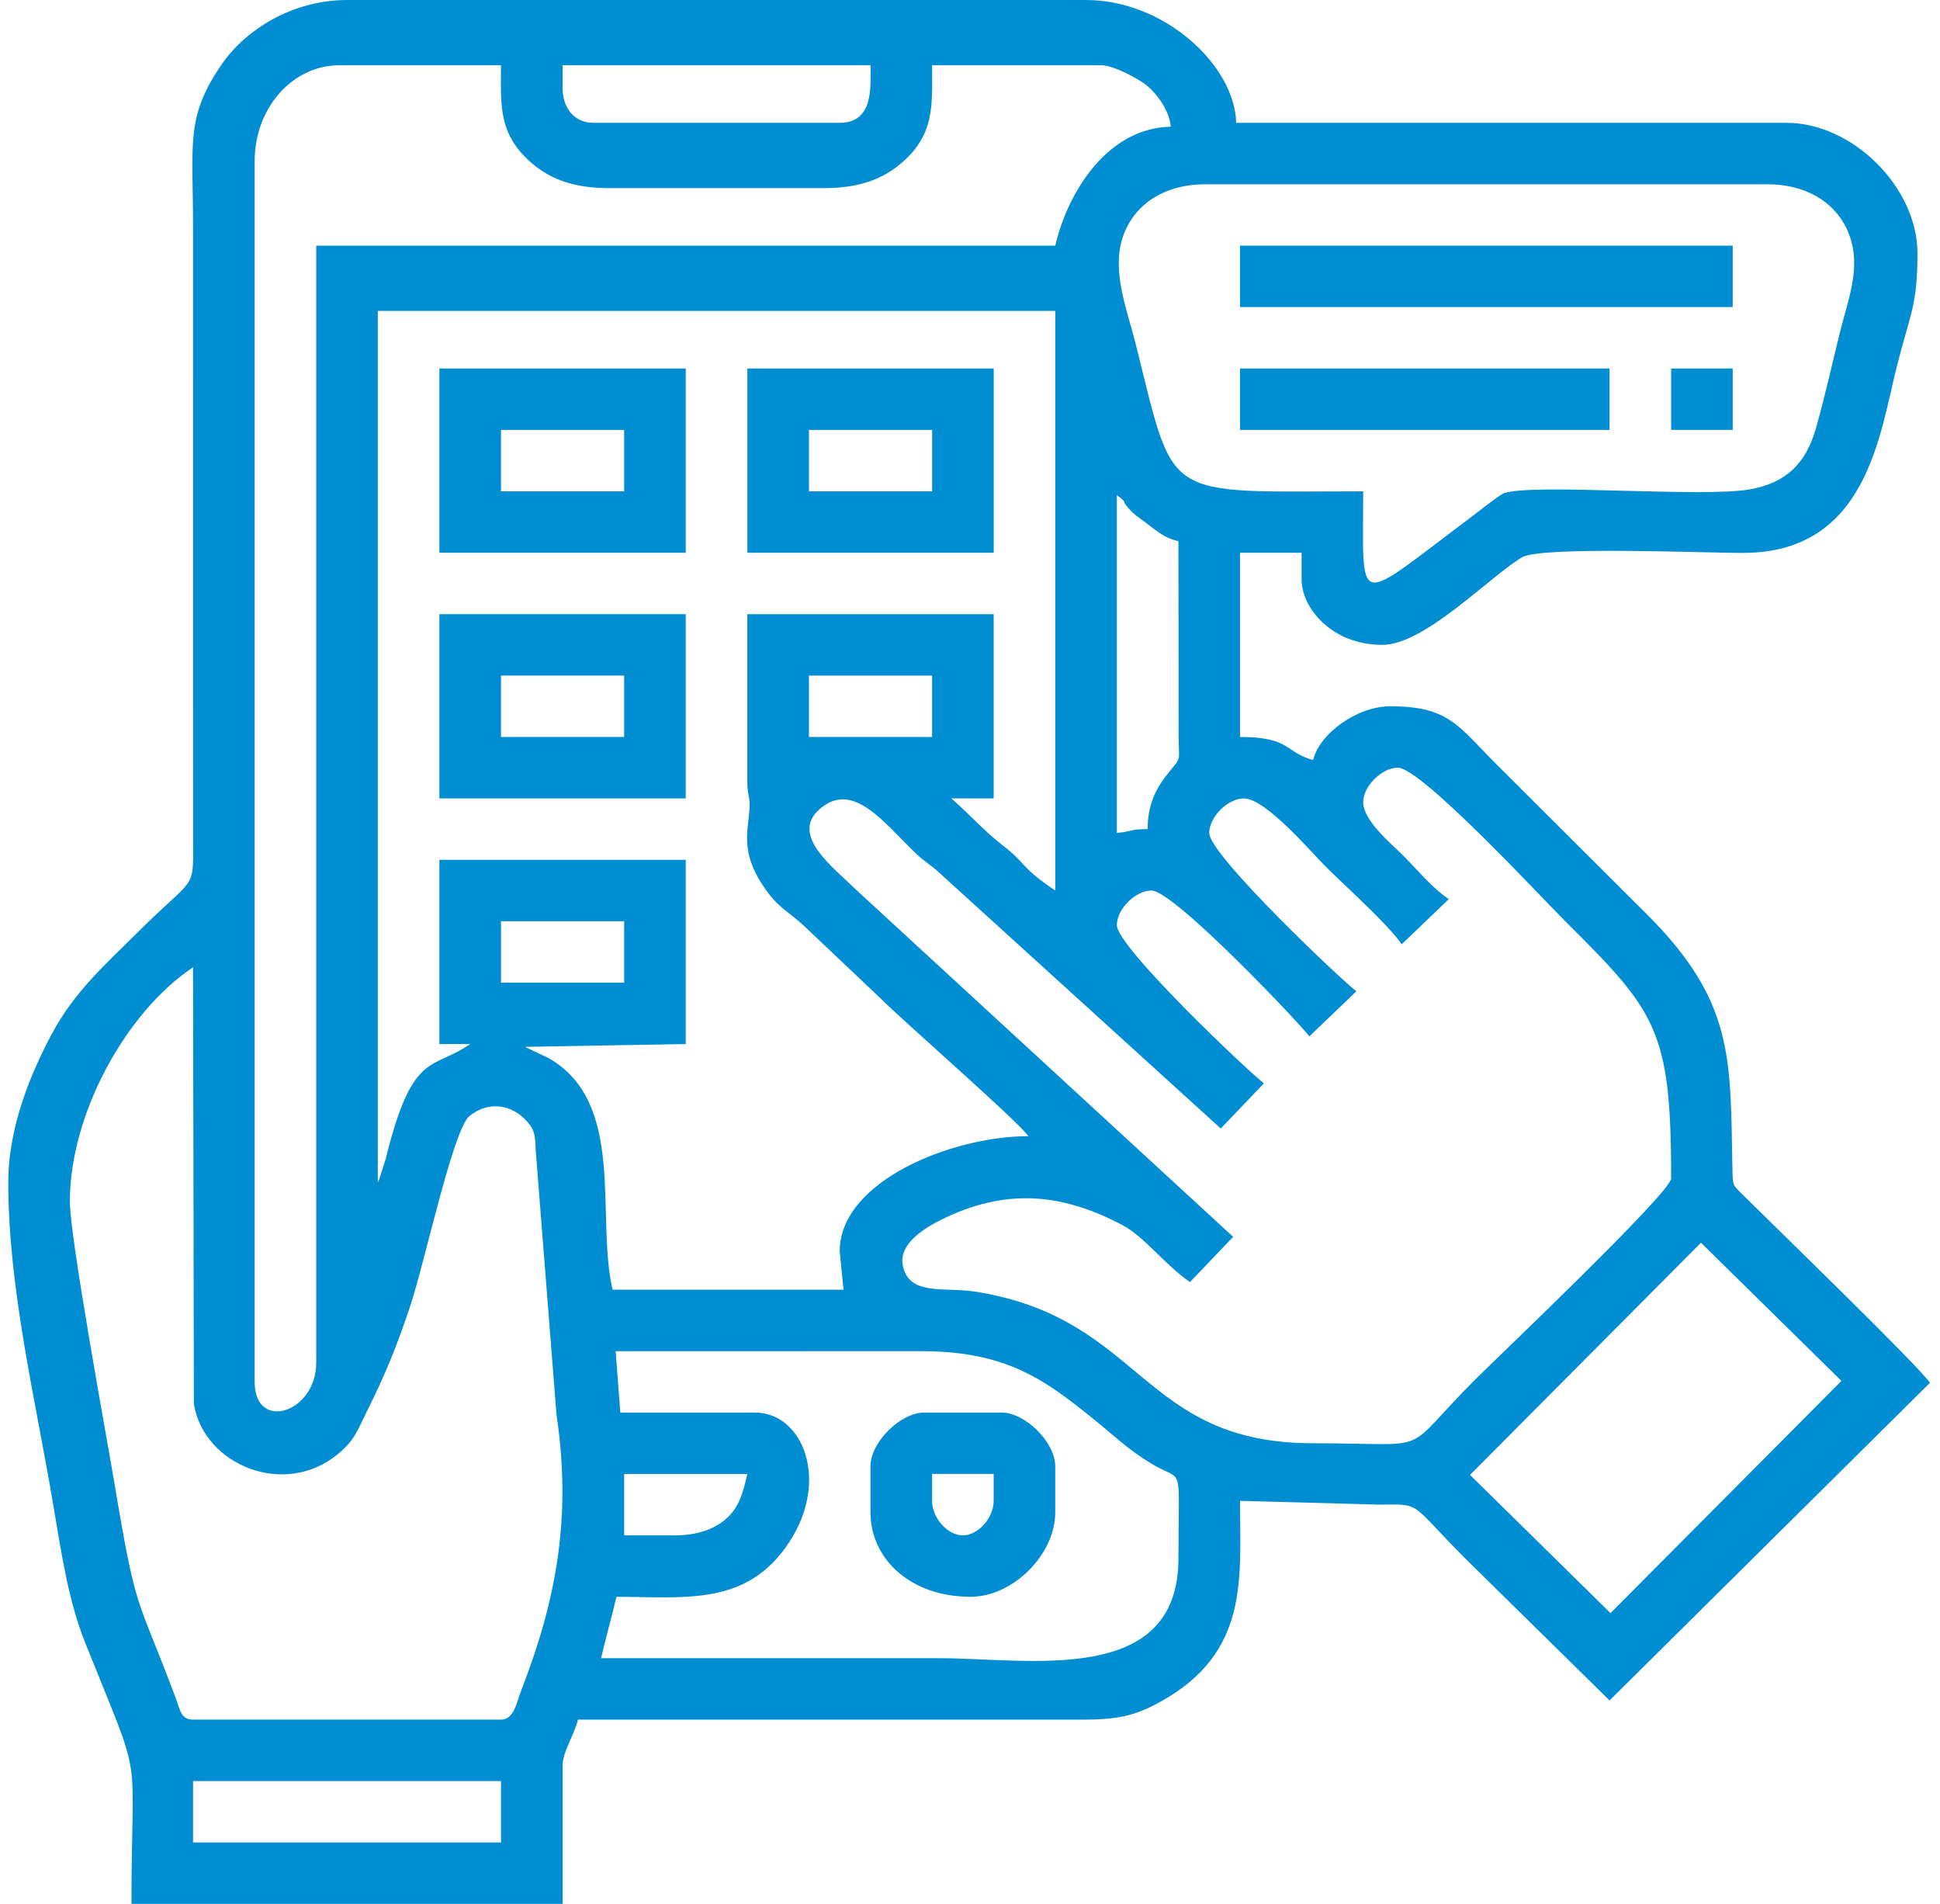
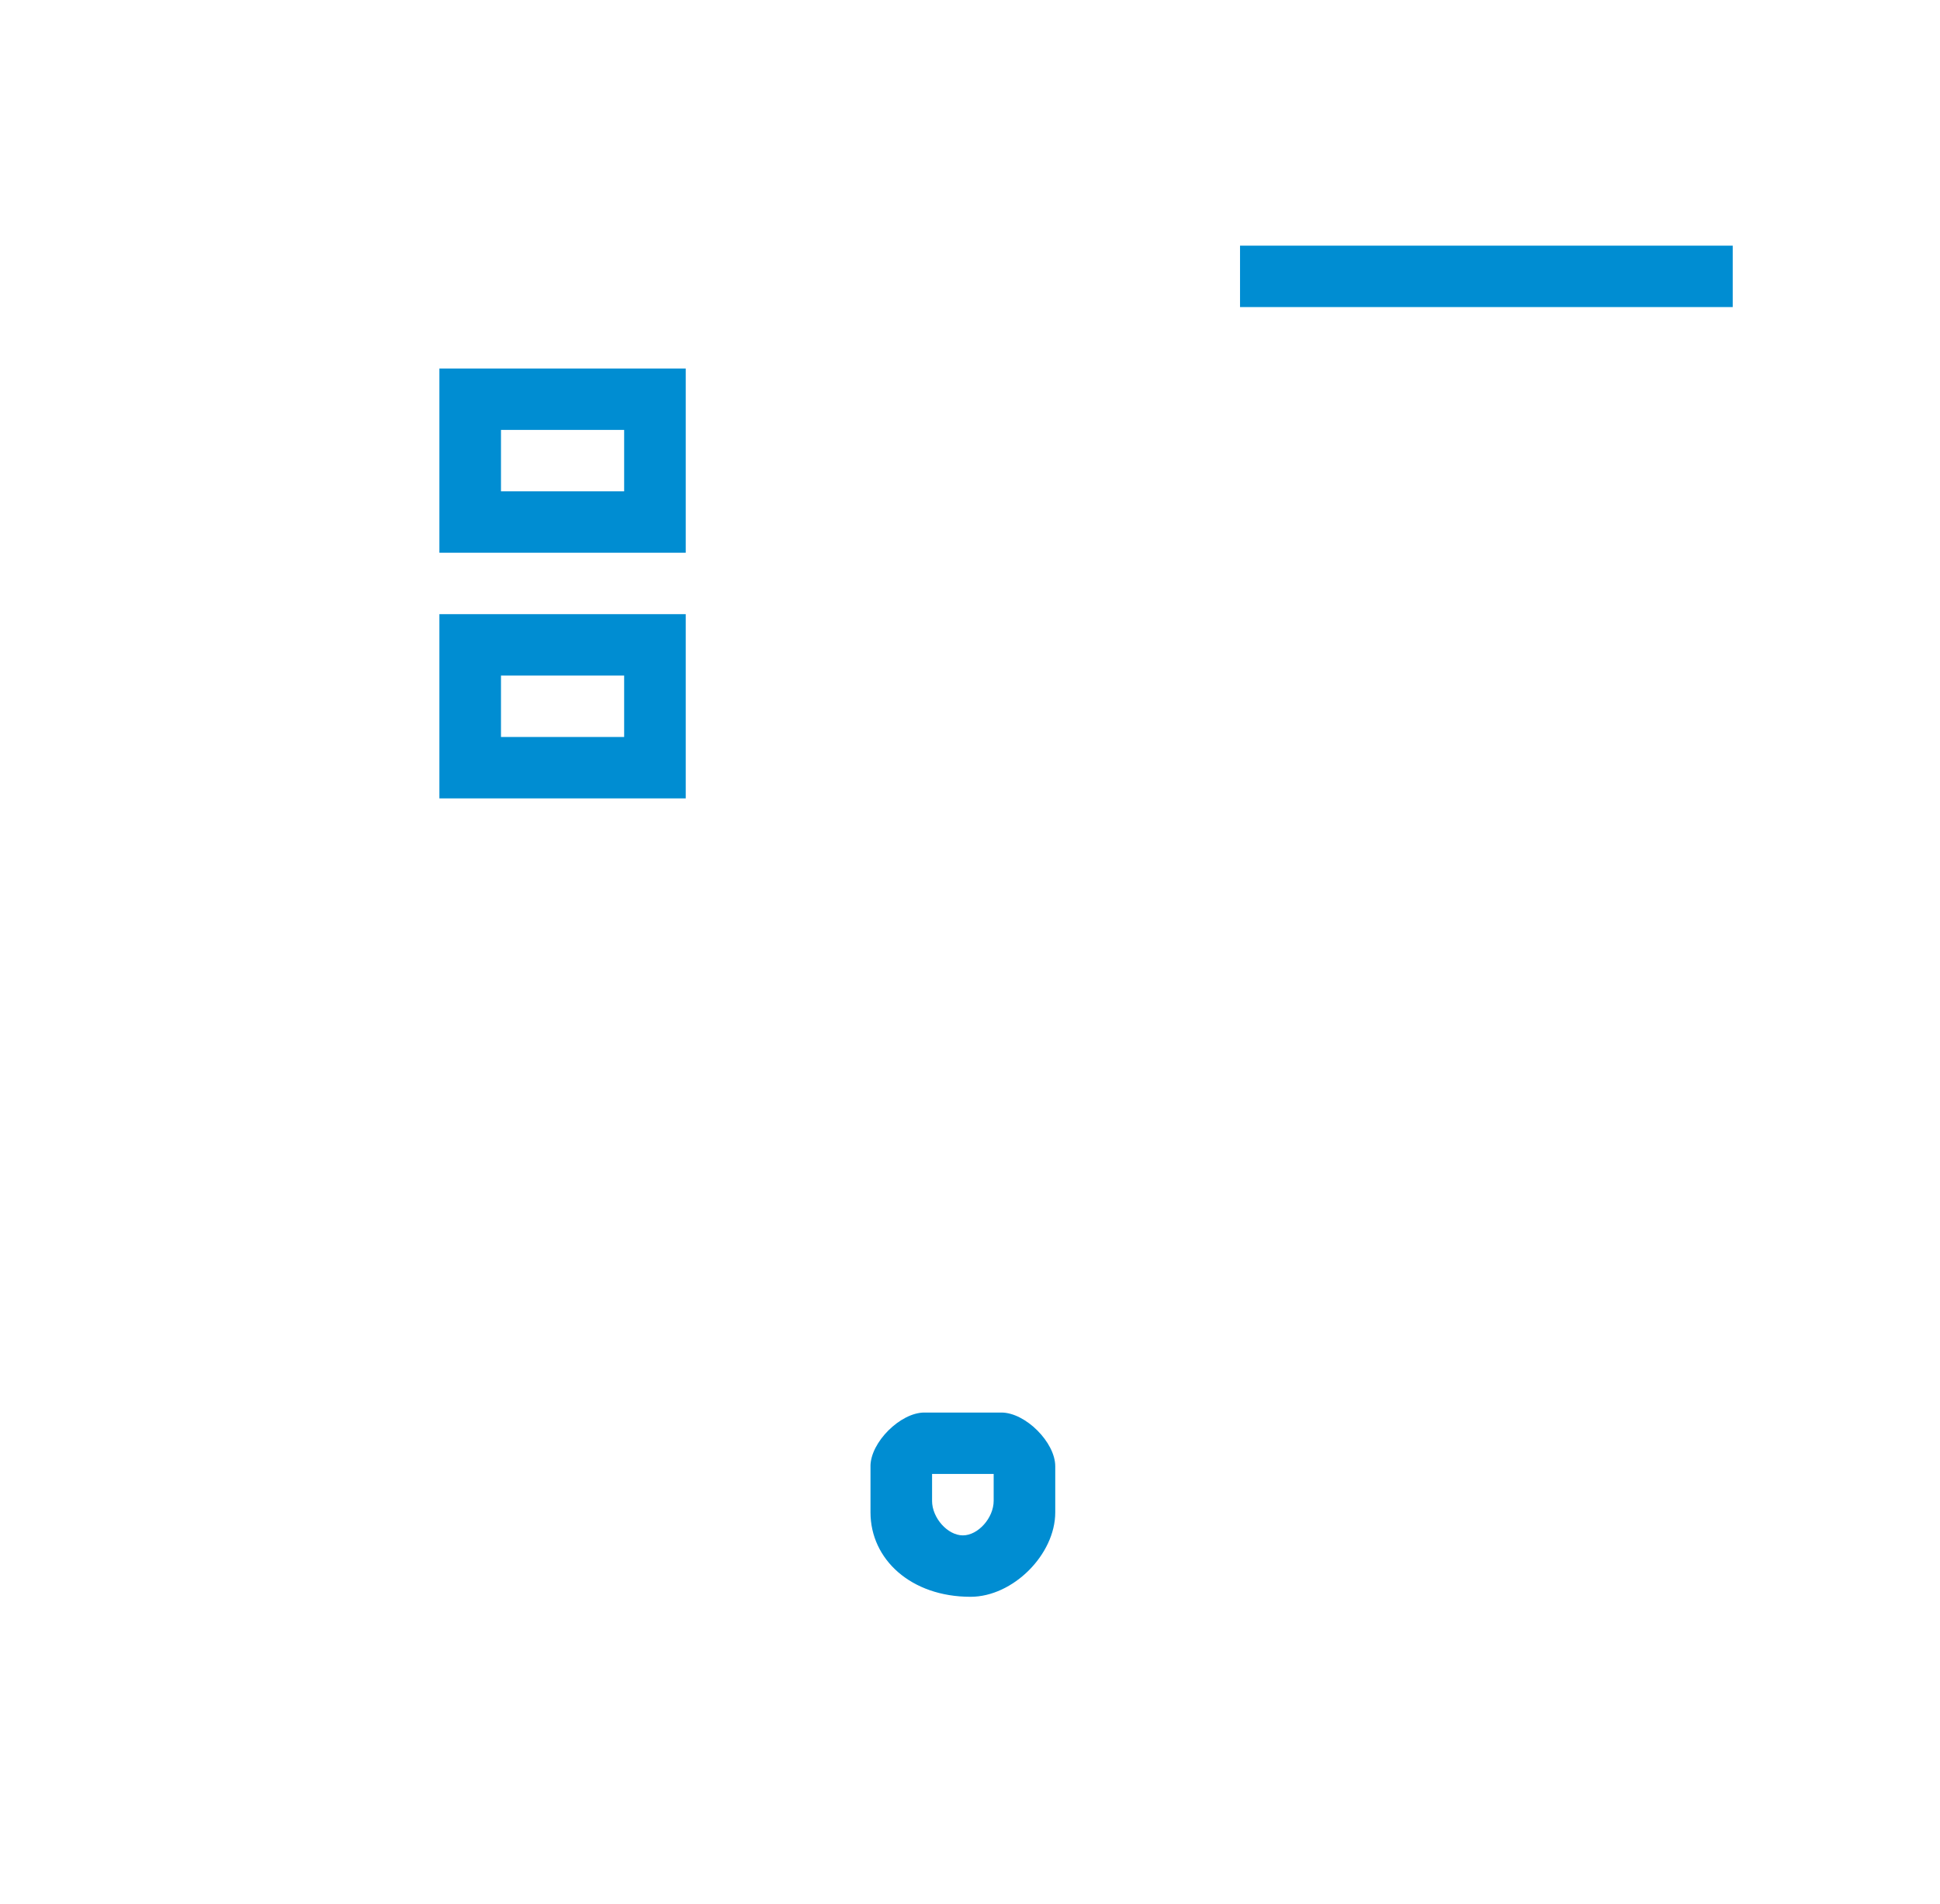
<svg xmlns="http://www.w3.org/2000/svg" width="106" height="104" viewBox="0 0 106 104" fill="none">
  <g clip-path="url(#clip0_219_6034)">
-     <path fill-rule="evenodd" clip-rule="evenodd" d="M10.548 97.291H27.374V100.645H10.548V97.291ZM36.838 83.871H34.104V80.517H40.834C40.595 81.537 40.406 82.309 39.695 82.946C39.011 83.561 38.052 83.871 36.838 83.871ZM87.997 88.117L80.321 80.568L92.94 67.884L100.615 75.433L87.997 88.117ZM33.64 73.811L50.298 73.807C55.025 73.807 57.102 75.38 59.792 77.552C60.892 78.44 61.618 79.165 62.874 79.931C64.725 81.059 64.389 79.677 64.389 85.129C64.389 92.148 56.221 90.581 51.349 90.581C45.18 90.581 39.011 90.581 32.841 90.581C33.103 89.46 33.42 88.348 33.682 87.227C37.444 87.227 40.805 87.761 43.113 84.257C45.364 80.841 43.852 77.162 41.254 77.162H33.893L33.639 73.811H33.64ZM3.818 65.63C3.818 60.858 6.876 55.291 10.548 52.839L10.593 76.697C11.139 80.033 15.561 81.856 18.484 79.412C19.404 78.643 19.528 78.132 20.083 77.022C21.042 75.104 21.679 73.546 22.405 71.37C23.213 68.95 24.754 61.701 25.645 60.971C26.672 60.131 27.954 60.304 28.805 61.267C29.359 61.894 29.198 62.244 29.306 63.284L30.407 77.283C31.242 82.854 30.401 87.401 28.487 92.319C28.227 92.987 28.098 93.936 27.374 93.936H10.548C9.874 93.936 9.836 93.381 9.609 92.775C7.413 86.918 7.482 88.362 6.222 80.846C5.829 78.502 3.818 67.604 3.818 65.629L3.818 65.63ZM27.374 50.323H34.104V53.678H27.374V50.323ZM74.484 43.823C74.484 42.947 75.498 41.936 76.377 41.936C77.652 41.936 84.207 49.009 85.473 50.271C90.484 55.266 91.31 56.186 91.31 64.371C91.31 65.129 81.892 74.075 80.636 75.327C76.377 79.573 78.592 78.839 71.75 78.839C62.315 78.839 62.477 72.036 53.34 70.564C51.585 70.282 49.656 70.82 49.326 69.115C49.078 67.833 50.791 66.915 51.767 66.465C55.182 64.889 58.181 65.24 61.381 66.952C62.52 67.561 63.758 69.191 65.02 70.033L67.38 67.563L46.77 48.598C45.531 47.376 43.148 45.63 44.783 44.199C46.597 42.611 48.264 44.91 50.03 46.606C50.577 47.13 50.86 47.227 51.406 47.751L66.702 61.646L69.062 59.176C68.459 58.765 61.024 51.756 61.024 50.533C61.024 49.657 62.037 48.646 62.916 48.646C64.156 48.646 71.175 56.072 71.54 56.614L74.114 54.148C73.506 53.733 66.072 46.723 66.072 45.501C66.072 44.625 67.085 43.614 67.964 43.614C69.153 43.614 71.605 46.511 72.433 47.336C73.496 48.396 75.88 50.529 76.587 51.582L79.161 49.116C78.197 48.456 77.453 47.518 76.64 46.707C76.021 46.091 74.484 44.826 74.484 43.824L74.484 43.823ZM62.707 45.291C61.702 45.291 61.834 45.433 61.024 45.5V27.049C61.677 27.525 61.198 27.259 61.718 27.825C62.007 28.139 62.202 28.252 62.523 28.49C63.138 28.945 63.557 29.372 64.389 29.565L64.4 40.269C64.412 41.617 64.553 41.349 63.93 42.107C63.241 42.946 62.707 43.83 62.707 45.291ZM44.199 36.904H50.929V40.258H44.199V36.904ZM40.834 42.775C40.834 43.288 40.952 43.584 40.958 43.849C40.99 45.228 40.253 46.397 41.879 48.652C42.573 49.615 43.109 49.818 43.938 50.583L48.036 54.465C49.356 55.792 55.641 61.253 56.187 62.065C52.009 62.065 45.881 64.523 45.881 68.355L46.091 70.452H33.472C32.536 66.445 34.24 60.223 29.971 57.797L28.831 57.257C28.791 57.236 28.729 57.203 28.694 57.184L37.468 57.032V46.968H24.008V57.032H25.691C23.593 58.486 22.537 57.358 21.069 63.327L20.712 64.44C20.699 64.471 20.671 64.537 20.643 64.581V16.984H57.659V48.645C55.759 47.377 56.096 47.188 54.836 46.218C53.737 45.371 52.972 44.472 51.98 43.613H54.294V33.549H40.834V42.775H40.834ZM65.861 10.065H96.567C98.639 10.065 100.188 11.009 100.888 12.467C101.796 14.356 101.028 16.183 100.563 18.033C100.117 19.812 99.74 21.569 99.219 23.402C98.693 25.252 97.652 26.369 95.617 26.731C93.005 27.194 83.651 26.385 82.163 26.947C81.922 27.038 80.546 28.125 80.223 28.367C73.948 33.063 74.484 33.357 74.484 26.84C63.364 26.84 64.237 27.491 62.033 18.705C61.598 16.97 60.711 14.801 61.36 12.918C61.96 11.175 63.604 10.066 65.861 10.066V10.065ZM57.659 13.42H17.279V74.436C17.279 77.187 13.914 78.238 13.914 75.484V8.807C13.914 5.884 15.992 3.565 18.54 3.565H27.374C27.374 5.723 27.187 7.344 29.113 8.961C30.147 9.829 31.435 10.275 33.262 10.275H45.04C46.797 10.275 48.066 9.856 49.074 9.054C51.111 7.434 50.929 5.767 50.929 3.565H60.183C60.847 3.565 62.23 4.316 62.655 4.665C63.215 5.124 63.894 6.031 63.968 6.92C60.515 6.996 58.35 10.463 57.659 13.419V13.42ZM30.738 4.823V3.565H47.564C47.564 4.681 47.767 6.71 45.881 6.71H32.421C31.336 6.71 30.738 5.837 30.738 4.823ZM0.453 64.581C0.453 70.426 1.949 76.468 2.917 82.254C3.378 85.007 3.764 87.513 4.658 89.744C7.909 97.866 7.183 95.028 7.183 104H30.738V96.452C30.738 95.707 31.395 94.726 31.58 93.936L58.922 93.937C61.049 93.949 61.994 93.742 63.408 92.958C68.281 90.258 67.754 86.227 67.754 81.984L75.329 82.19C77.762 82.164 76.96 82.041 80.11 85.182L87.945 92.887L105.453 75.536C104.786 74.566 96.981 67.014 95.238 65.278C94.661 64.702 94.678 64.814 94.657 63.76C94.54 57.861 94.772 54.715 89.995 49.956L81.793 41.779C79.654 39.646 79.182 38.581 75.957 38.581C74.161 38.581 72.088 40.071 71.75 41.517C70.2 41.104 70.542 40.258 67.754 40.258V30.194H71.119V31.662C71.119 33.183 72.733 35.226 75.536 35.226C77.841 35.226 81.403 31.493 83.152 30.448C84.214 29.814 93.373 30.219 95.314 30.203C101.985 30.148 102.692 23.801 103.634 20.046C104.352 17.182 104.769 16.721 104.769 13.839C104.769 10.24 101.229 6.71 97.619 6.71H67.544C67.474 3.583 63.634 0.001 59.341 0.001H18.961C15.947 0.001 13.411 1.648 12.142 3.476C10.121 6.384 10.548 7.806 10.548 12.372L10.55 45.922C10.573 48.721 10.641 47.819 7.551 50.9C5.776 52.669 4.075 54.153 2.835 56.472C1.724 58.549 0.453 61.513 0.453 64.581L0.453 64.581Z" fill="#008DD2" />
    <path fill-rule="evenodd" clip-rule="evenodd" d="M27.373 23.484H34.103V26.839H27.373V23.484ZM24.008 30.194H37.468V20.13H24.008V30.194Z" fill="#008DD2" />
-     <path fill-rule="evenodd" clip-rule="evenodd" d="M44.201 23.484H50.931V26.839H44.201V23.484ZM40.836 30.194H54.296V20.13H40.836V30.194Z" fill="#008DD2" />
    <path fill-rule="evenodd" clip-rule="evenodd" d="M27.373 36.903H34.103V40.258H27.373V36.903ZM24.008 43.613H37.468V33.549H24.008V43.613Z" fill="#008DD2" />
    <path fill-rule="evenodd" clip-rule="evenodd" d="M67.754 16.774H94.674V13.419H67.754V16.774Z" fill="#008DD2" />
    <path fill-rule="evenodd" clip-rule="evenodd" d="M50.928 81.984V80.516H54.293V81.984C54.293 82.919 53.441 83.871 52.61 83.871C51.779 83.871 50.927 82.919 50.927 81.984H50.928ZM47.563 80.097V82.613C47.563 85.179 49.773 87.226 53.031 87.226C55.345 87.226 57.658 84.919 57.658 82.613V80.097C57.658 78.787 56.027 77.161 54.714 77.161H50.507C49.194 77.161 47.562 78.787 47.562 80.097H47.563Z" fill="#008DD2" />
-     <path fill-rule="evenodd" clip-rule="evenodd" d="M67.754 23.484H87.945V20.129H67.754V23.484Z" fill="#008DD2" />
-     <path fill-rule="evenodd" clip-rule="evenodd" d="M91.309 23.484H94.674V20.129H91.309V23.484Z" fill="#008DD2" />
  </g>
  <defs>
    <clipPath id="clip0_219_6034">
      <rect width="105" height="104" fill="white" transform="translate(0.453)" />
    </clipPath>
  </defs>
</svg>